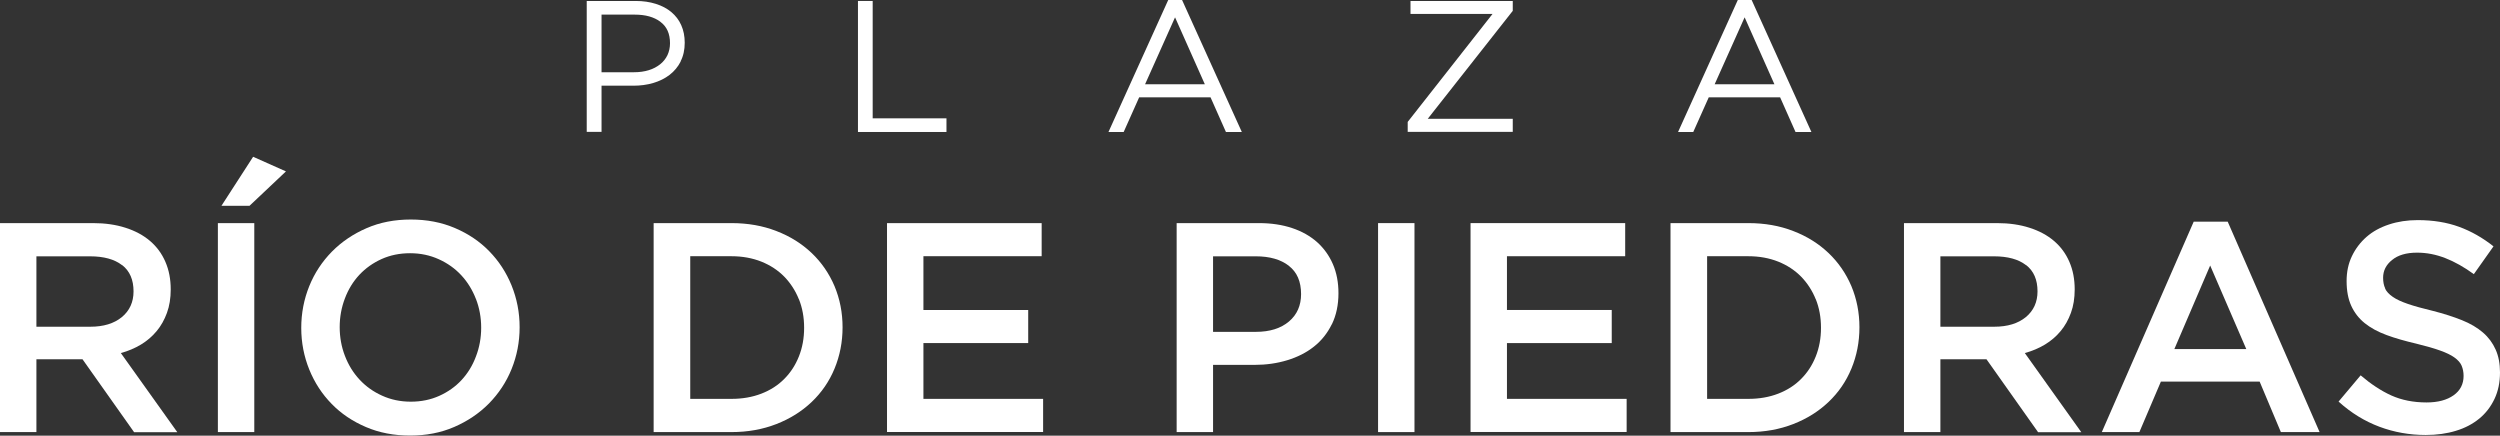
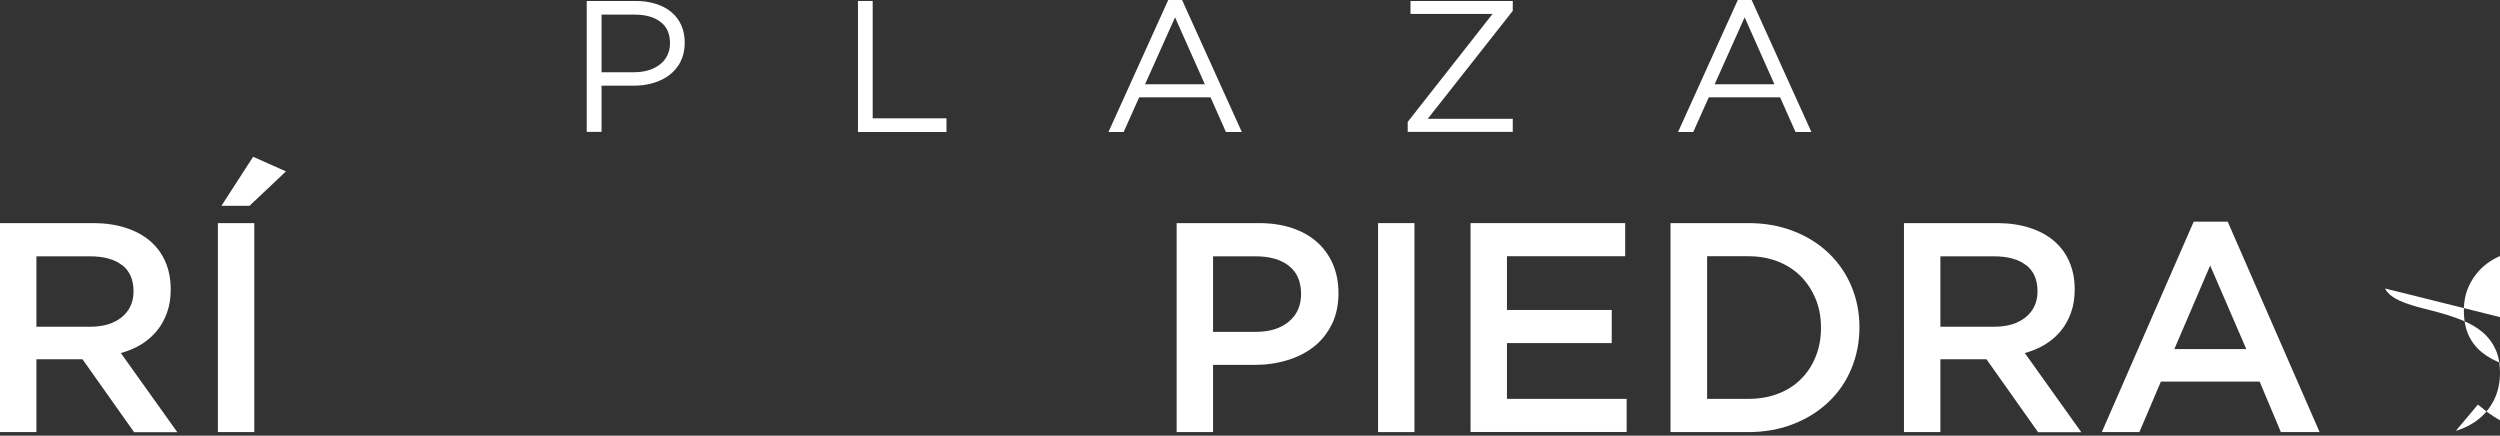
<svg xmlns="http://www.w3.org/2000/svg" viewBox="0 0 258.17 44.99">
  <rect x="0" y="0" width="258.17" height="44.99" fill="#333333" stroke="none" />
  <defs>
    <style>.d{fill:#fff;}</style>
  </defs>
  <g id="a" />
  <g id="b">
    <g id="c">
      <g>
        <g>
          <path class="d" d="M70.3,6.34c-.28,.55-.67,1.02-1.15,1.39-.48,.37-1.05,.65-1.69,.84-.64,.19-1.33,.28-2.05,.28h-3.29v4.77h-1.53V.1h5.06c.76,0,1.45,.1,2.08,.3,.63,.2,1.16,.48,1.6,.85,.44,.37,.79,.82,1.02,1.35,.24,.53,.36,1.14,.36,1.81,0,.73-.14,1.38-.43,1.93Zm-2.1-4.09c-.67-.5-1.55-.74-2.65-.74h-3.43V7.46h3.35c.56,0,1.06-.07,1.52-.21,.46-.14,.85-.35,1.18-.61,.33-.26,.58-.58,.76-.95,.17-.37,.26-.78,.26-1.23,0-.98-.33-1.72-1-2.21Z" />
          <path class="d" d="M88.59,.1h1.53V12.22h7.62v1.41h-9.14V.1Z" />
          <path class="d" d="M128.24,13.63h-1.64l-1.59-3.58h-7.37l-1.6,3.58h-1.57L120.64,0h1.43l6.17,13.63Zm-6.9-11.83l-3.09,6.9h6.17l-3.07-6.9Z" />
          <path class="d" d="M145.66,1.45V.1h10.56V1.12l-8.78,11.15h8.78v1.35h-10.85v-1.03l8.76-11.15h-8.47Z" />
          <path class="d" d="M187.06,13.63h-1.64l-1.59-3.58h-7.37l-1.6,3.58h-1.57l6.17-13.63h1.43l6.17,13.63Zm-6.9-11.83l-3.09,6.9h6.17l-3.07-6.9Z" />
        </g>
        <g>
          <path class="d" d="M13.84,44.62l-5.32-7.52H3.76v7.52H0V23.04H9.62c1.23,0,2.35,.16,3.34,.48,1,.32,1.84,.77,2.53,1.36,.69,.59,1.22,1.3,1.59,2.16,.37,.85,.55,1.8,.55,2.85,0,.9-.13,1.71-.39,2.42-.26,.71-.61,1.34-1.06,1.88-.45,.54-.99,1.01-1.62,1.39-.63,.38-1.32,.67-2.08,.88l5.83,8.17h-4.47Zm-1.24-17.24c-.78-.61-1.89-.91-3.31-.91H3.76v7.27h5.57c1.36,0,2.44-.33,3.25-.99,.8-.66,1.21-1.55,1.21-2.66,0-1.2-.39-2.1-1.17-2.71Z" />
          <path class="d" d="M26.26,23.04v21.58h-3.76V23.04h3.76Zm-3.39-1.79l3.27-5.06,3.39,1.51-3.76,3.55h-2.9Z" />
-           <path class="d" d="M52.83,38.11c-.55,1.36-1.34,2.54-2.34,3.56-1.01,1.02-2.2,1.82-3.58,2.42-1.38,.6-2.9,.89-4.56,.89s-3.19-.29-4.56-.88c-1.38-.59-2.56-1.38-3.54-2.39-.99-1.01-1.76-2.19-2.31-3.54-.55-1.36-.83-2.79-.83-4.31s.28-2.96,.83-4.32c.55-1.36,1.34-2.54,2.34-3.56,1.01-1.02,2.2-1.82,3.58-2.42,1.38-.6,2.9-.89,4.56-.89s3.18,.29,4.56,.88c1.38,.59,2.56,1.38,3.54,2.39,.99,1.01,1.76,2.19,2.31,3.54,.55,1.36,.83,2.79,.83,4.31s-.28,2.96-.83,4.32Zm-3.68-7.23c-.36-.93-.86-1.75-1.51-2.45-.65-.7-1.42-1.25-2.33-1.66-.9-.41-1.89-.62-2.96-.62s-2.05,.2-2.94,.6c-.89,.4-1.66,.95-2.3,1.63-.64,.69-1.14,1.5-1.49,2.43-.36,.94-.54,1.93-.54,2.97s.18,2.04,.54,2.97c.36,.94,.86,1.75,1.51,2.45s1.42,1.25,2.33,1.66c.9,.41,1.89,.62,2.96,.62s2.05-.2,2.94-.6c.89-.4,1.66-.94,2.3-1.63,.64-.69,1.14-1.5,1.49-2.44,.36-.93,.54-1.93,.54-2.97s-.18-2.04-.54-2.97Z" />
-           <path class="d" d="M86.18,38.07c-.55,1.33-1.34,2.47-2.36,3.44-1.02,.97-2.23,1.73-3.64,2.28-1.41,.55-2.95,.83-4.64,.83h-8.04V23.04h8.04c1.68,0,3.23,.27,4.64,.82,1.41,.54,2.62,1.3,3.64,2.27,1.02,.97,1.8,2.11,2.36,3.42,.55,1.32,.83,2.73,.83,4.25s-.28,2.94-.83,4.27Zm-3.68-7.16c-.36-.9-.87-1.68-1.51-2.34-.65-.66-1.44-1.18-2.36-1.55-.93-.37-1.96-.56-3.09-.56h-4.26v14.73h4.26c1.13,0,2.16-.18,3.09-.54,.93-.36,1.72-.87,2.36-1.52,.65-.65,1.15-1.42,1.51-2.32,.36-.9,.54-1.88,.54-2.96s-.18-2.06-.54-2.96Z" />
-           <path class="d" d="M107.57,26.46h-12.21v5.55h10.82v3.42h-10.82v5.76h12.36v3.42h-16.12V23.04h15.97v3.42Z" />
          <path class="d" d="M137.53,33.49c-.45,.92-1.07,1.7-1.85,2.31-.78,.62-1.7,1.08-2.75,1.4-1.05,.32-2.17,.48-3.37,.48h-4.29v6.94h-3.76V23.04h8.51c1.25,0,2.39,.17,3.41,.51,1.02,.34,1.88,.83,2.59,1.46,.71,.64,1.25,1.4,1.63,2.28,.38,.88,.57,1.88,.57,2.99,0,1.21-.23,2.28-.68,3.21Zm-4.44-6.05c-.85-.65-1.98-.97-3.4-.97h-4.42v7.8h4.42c1.44,0,2.58-.36,3.42-1.07,.84-.71,1.25-1.66,1.25-2.83,0-1.3-.42-2.27-1.27-2.92Z" />
          <path class="d" d="M146.07,23.04v21.58h-3.76V23.04h3.76Z" />
          <path class="d" d="M167.83,26.46h-12.21v5.55h10.82v3.42h-10.82v5.76h12.36v3.42h-16.12V23.04h15.97v3.42Z" />
          <path class="d" d="M191.19,38.07c-.55,1.33-1.34,2.47-2.36,3.44-1.02,.97-2.23,1.73-3.64,2.28-1.41,.55-2.95,.83-4.64,.83h-8.04V23.04h8.04c1.68,0,3.23,.27,4.64,.82,1.41,.54,2.62,1.3,3.64,2.27,1.02,.97,1.8,2.11,2.36,3.42,.55,1.32,.83,2.73,.83,4.25s-.28,2.94-.83,4.27Zm-3.68-7.16c-.36-.9-.87-1.68-1.51-2.34-.65-.66-1.44-1.18-2.36-1.55-.93-.37-1.96-.56-3.09-.56h-4.26v14.73h4.26c1.13,0,2.16-.18,3.09-.54,.93-.36,1.72-.87,2.36-1.52,.65-.65,1.15-1.42,1.51-2.32,.36-.9,.54-1.88,.54-2.96s-.18-2.06-.54-2.96Z" />
          <path class="d" d="M210.46,44.62l-5.32-7.52h-4.76v7.52h-3.76V23.04h9.62c1.23,0,2.35,.16,3.34,.48,1,.32,1.84,.77,2.53,1.36,.69,.59,1.22,1.3,1.59,2.16,.37,.85,.55,1.8,.55,2.85,0,.9-.13,1.71-.39,2.42-.26,.71-.61,1.34-1.06,1.88-.45,.54-.99,1.01-1.62,1.39-.63,.38-1.32,.67-2.08,.88l5.83,8.17h-4.47Zm-1.24-17.24c-.78-.61-1.89-.91-3.31-.91h-5.53v7.27h5.57c1.36,0,2.44-.33,3.25-.99,.8-.66,1.21-1.55,1.21-2.66,0-1.2-.39-2.1-1.17-2.71Z" />
          <path class="d" d="M239.55,44.62h-4.01l-2.19-5.21h-10.2l-2.22,5.21h-3.88l9.49-21.73h3.51l9.49,21.73Zm-11.31-17.2l-3.7,8.63h7.43l-3.73-8.63Z" />
-           <path class="d" d="M246.3,29.79c.14,.31,.41,.6,.79,.86,.38,.27,.91,.51,1.58,.74,.67,.23,1.52,.46,2.55,.71,1.13,.29,2.14,.61,3.01,.96,.88,.35,1.6,.78,2.18,1.28,.58,.5,1.01,1.09,1.31,1.76,.3,.67,.45,1.45,.45,2.36,0,1.03-.19,1.94-.57,2.74-.38,.8-.9,1.48-1.57,2.03s-1.48,.98-2.42,1.26c-.94,.29-1.98,.43-3.11,.43-1.66,0-3.26-.28-4.78-.85-1.52-.57-2.93-1.43-4.22-2.6l2.28-2.71c1.05,.9,2.11,1.6,3.17,2.08,1.07,.48,2.28,.72,3.64,.72,1.17,0,2.1-.25,2.79-.74,.69-.49,1.03-1.16,1.03-2,0-.39-.07-.74-.2-1.05-.13-.31-.38-.59-.74-.85-.36-.26-.86-.5-1.48-.72-.63-.23-1.45-.46-2.46-.71-1.15-.27-2.18-.56-3.07-.89-.9-.33-1.65-.74-2.26-1.23-.61-.49-1.07-1.09-1.39-1.79s-.48-1.55-.48-2.56c0-.95,.18-1.8,.55-2.57,.37-.77,.87-1.43,1.51-1.99s1.41-.98,2.32-1.28c.9-.3,1.89-.45,2.96-.45,1.58,0,3.01,.23,4.27,.69,1.26,.46,2.45,1.14,3.56,2.02l-2.03,2.87c-.99-.72-1.96-1.27-2.93-1.65-.97-.38-1.94-.57-2.93-.57-1.11,0-1.97,.25-2.59,.76-.62,.5-.92,1.11-.92,1.83,0,.43,.07,.8,.22,1.11Z" />
+           <path class="d" d="M246.3,29.79c.14,.31,.41,.6,.79,.86,.38,.27,.91,.51,1.58,.74,.67,.23,1.52,.46,2.55,.71,1.13,.29,2.14,.61,3.01,.96,.88,.35,1.6,.78,2.18,1.28,.58,.5,1.01,1.09,1.31,1.76,.3,.67,.45,1.45,.45,2.36,0,1.03-.19,1.94-.57,2.74-.38,.8-.9,1.48-1.57,2.03s-1.48,.98-2.42,1.26l2.28-2.71c1.05,.9,2.11,1.6,3.17,2.08,1.07,.48,2.28,.72,3.64,.72,1.17,0,2.1-.25,2.79-.74,.69-.49,1.03-1.16,1.03-2,0-.39-.07-.74-.2-1.05-.13-.31-.38-.59-.74-.85-.36-.26-.86-.5-1.48-.72-.63-.23-1.45-.46-2.46-.71-1.15-.27-2.18-.56-3.07-.89-.9-.33-1.65-.74-2.26-1.23-.61-.49-1.07-1.09-1.39-1.79s-.48-1.55-.48-2.56c0-.95,.18-1.8,.55-2.57,.37-.77,.87-1.43,1.51-1.99s1.41-.98,2.32-1.28c.9-.3,1.89-.45,2.96-.45,1.58,0,3.01,.23,4.27,.69,1.26,.46,2.45,1.14,3.56,2.02l-2.03,2.87c-.99-.72-1.96-1.27-2.93-1.65-.97-.38-1.94-.57-2.93-.57-1.11,0-1.97,.25-2.59,.76-.62,.5-.92,1.11-.92,1.83,0,.43,.07,.8,.22,1.11Z" />
        </g>
      </g>
    </g>
  </g>
</svg>